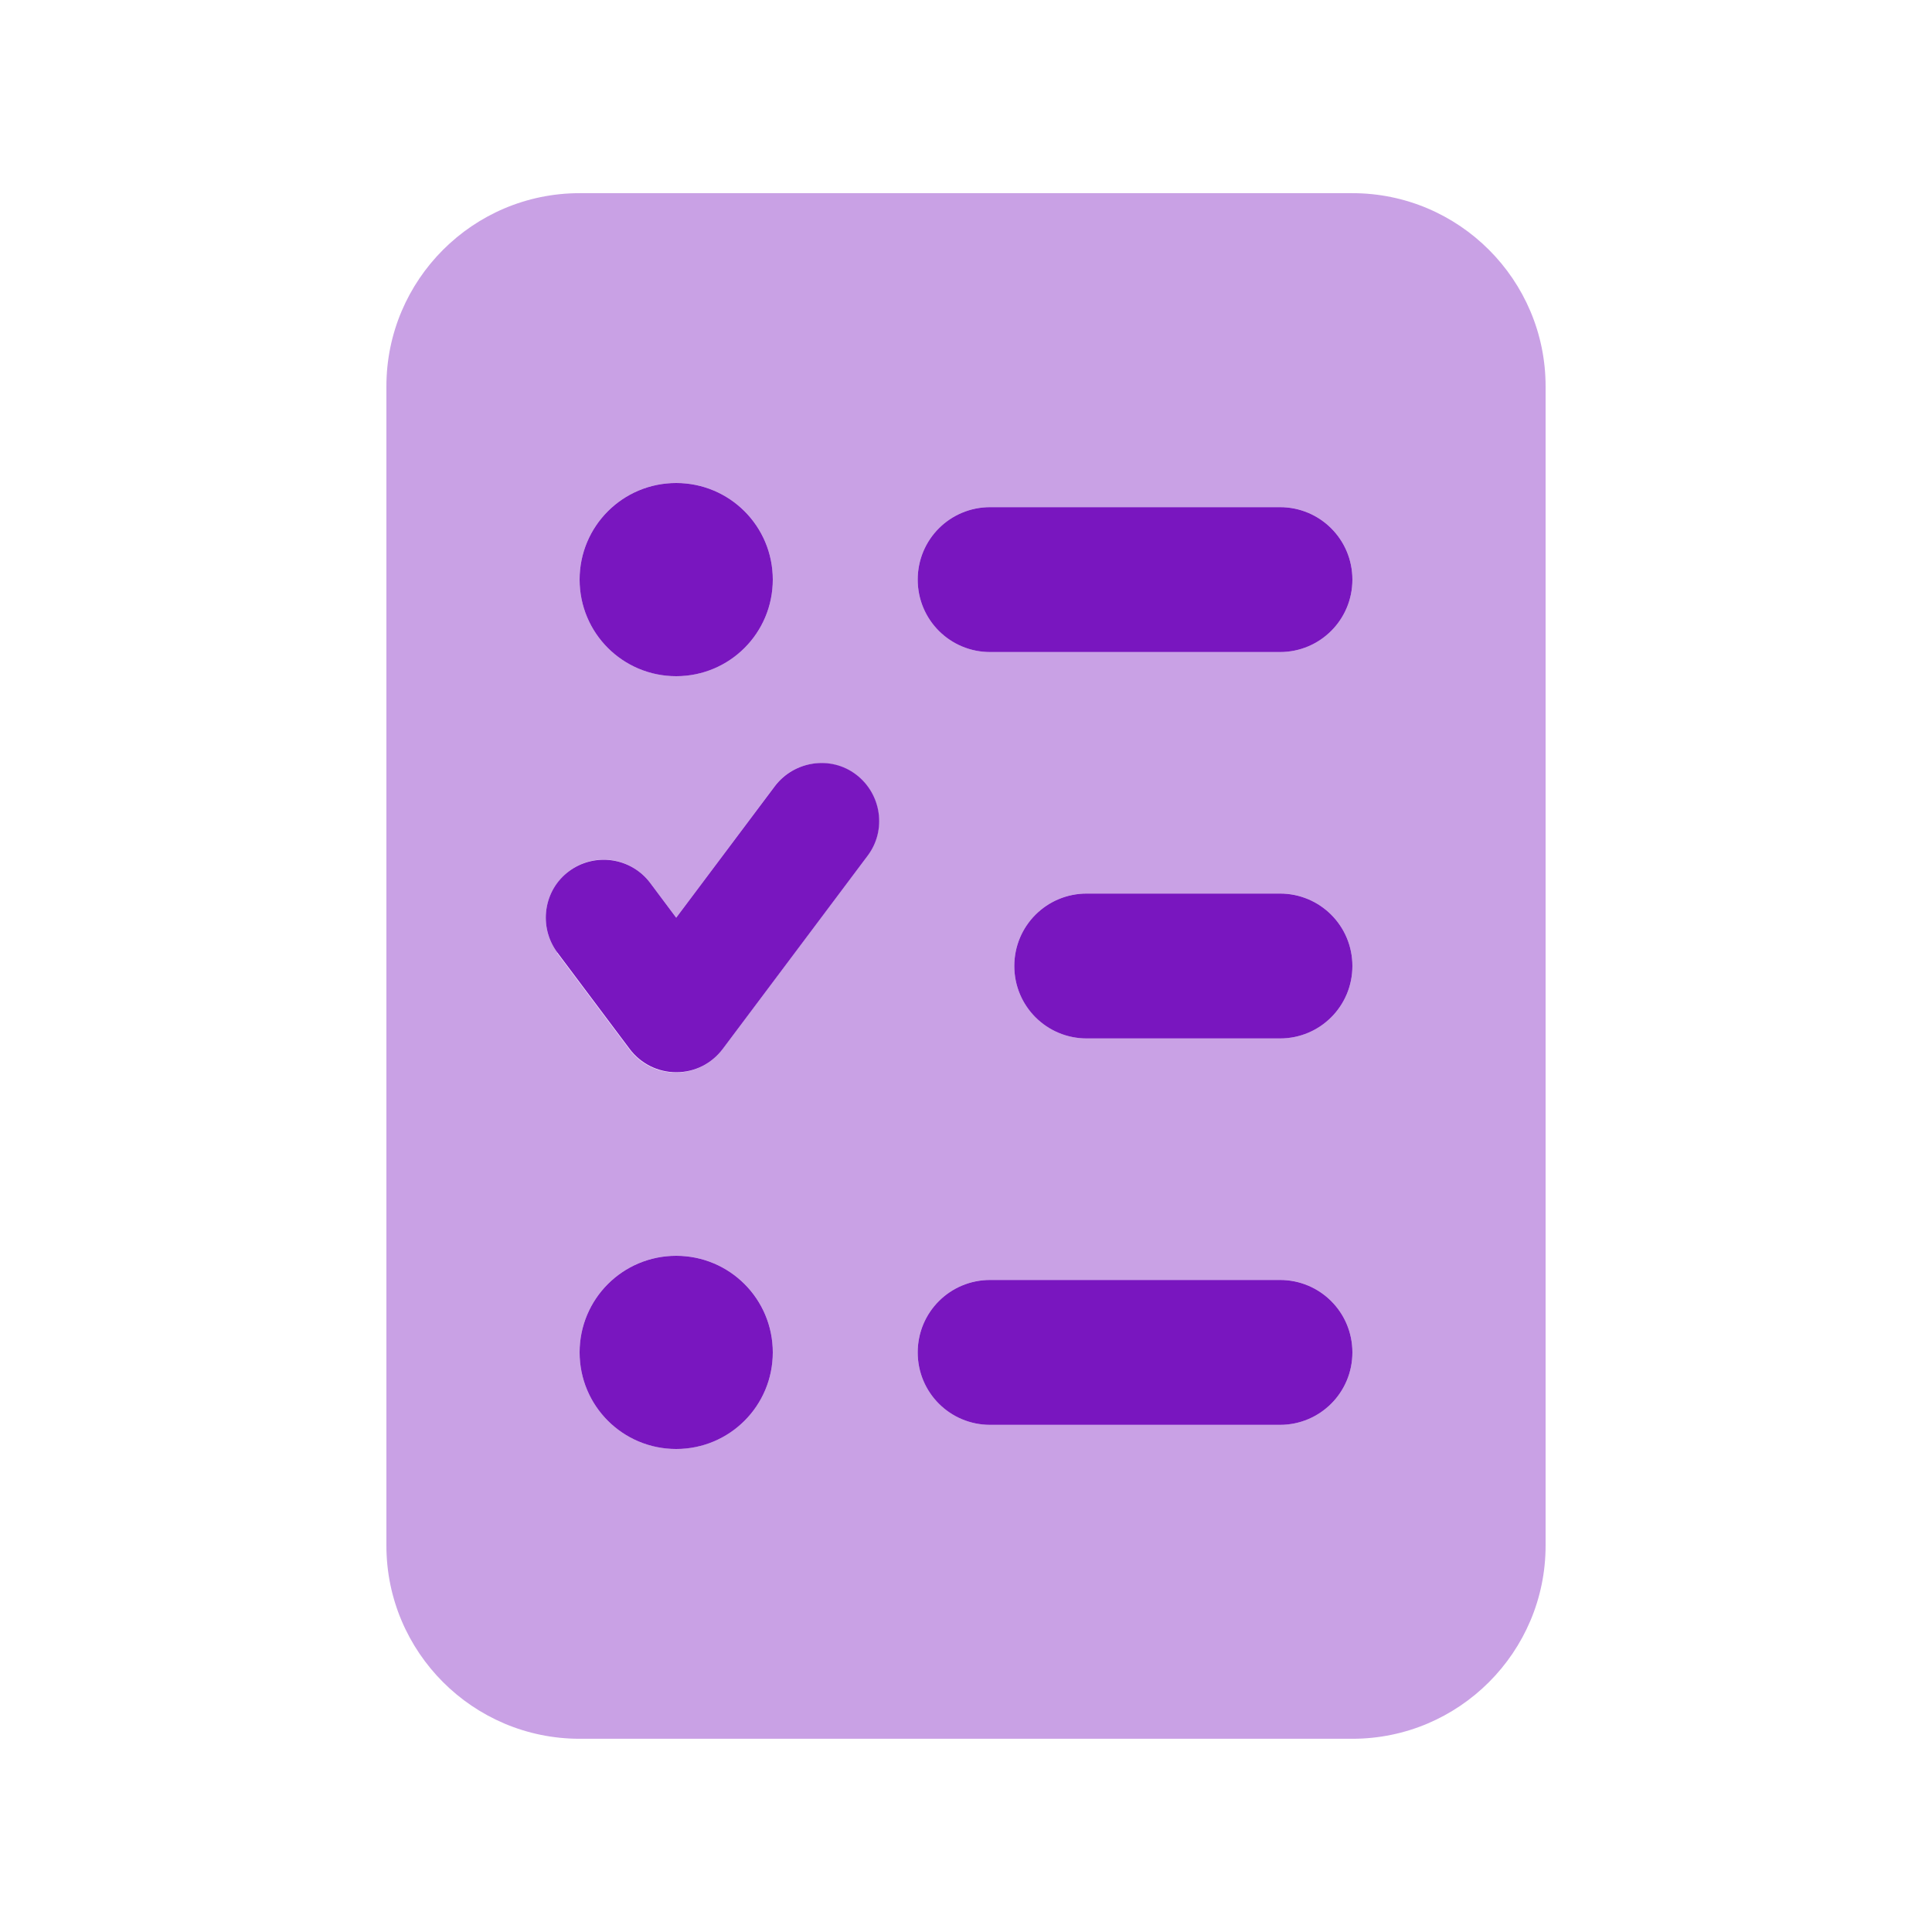
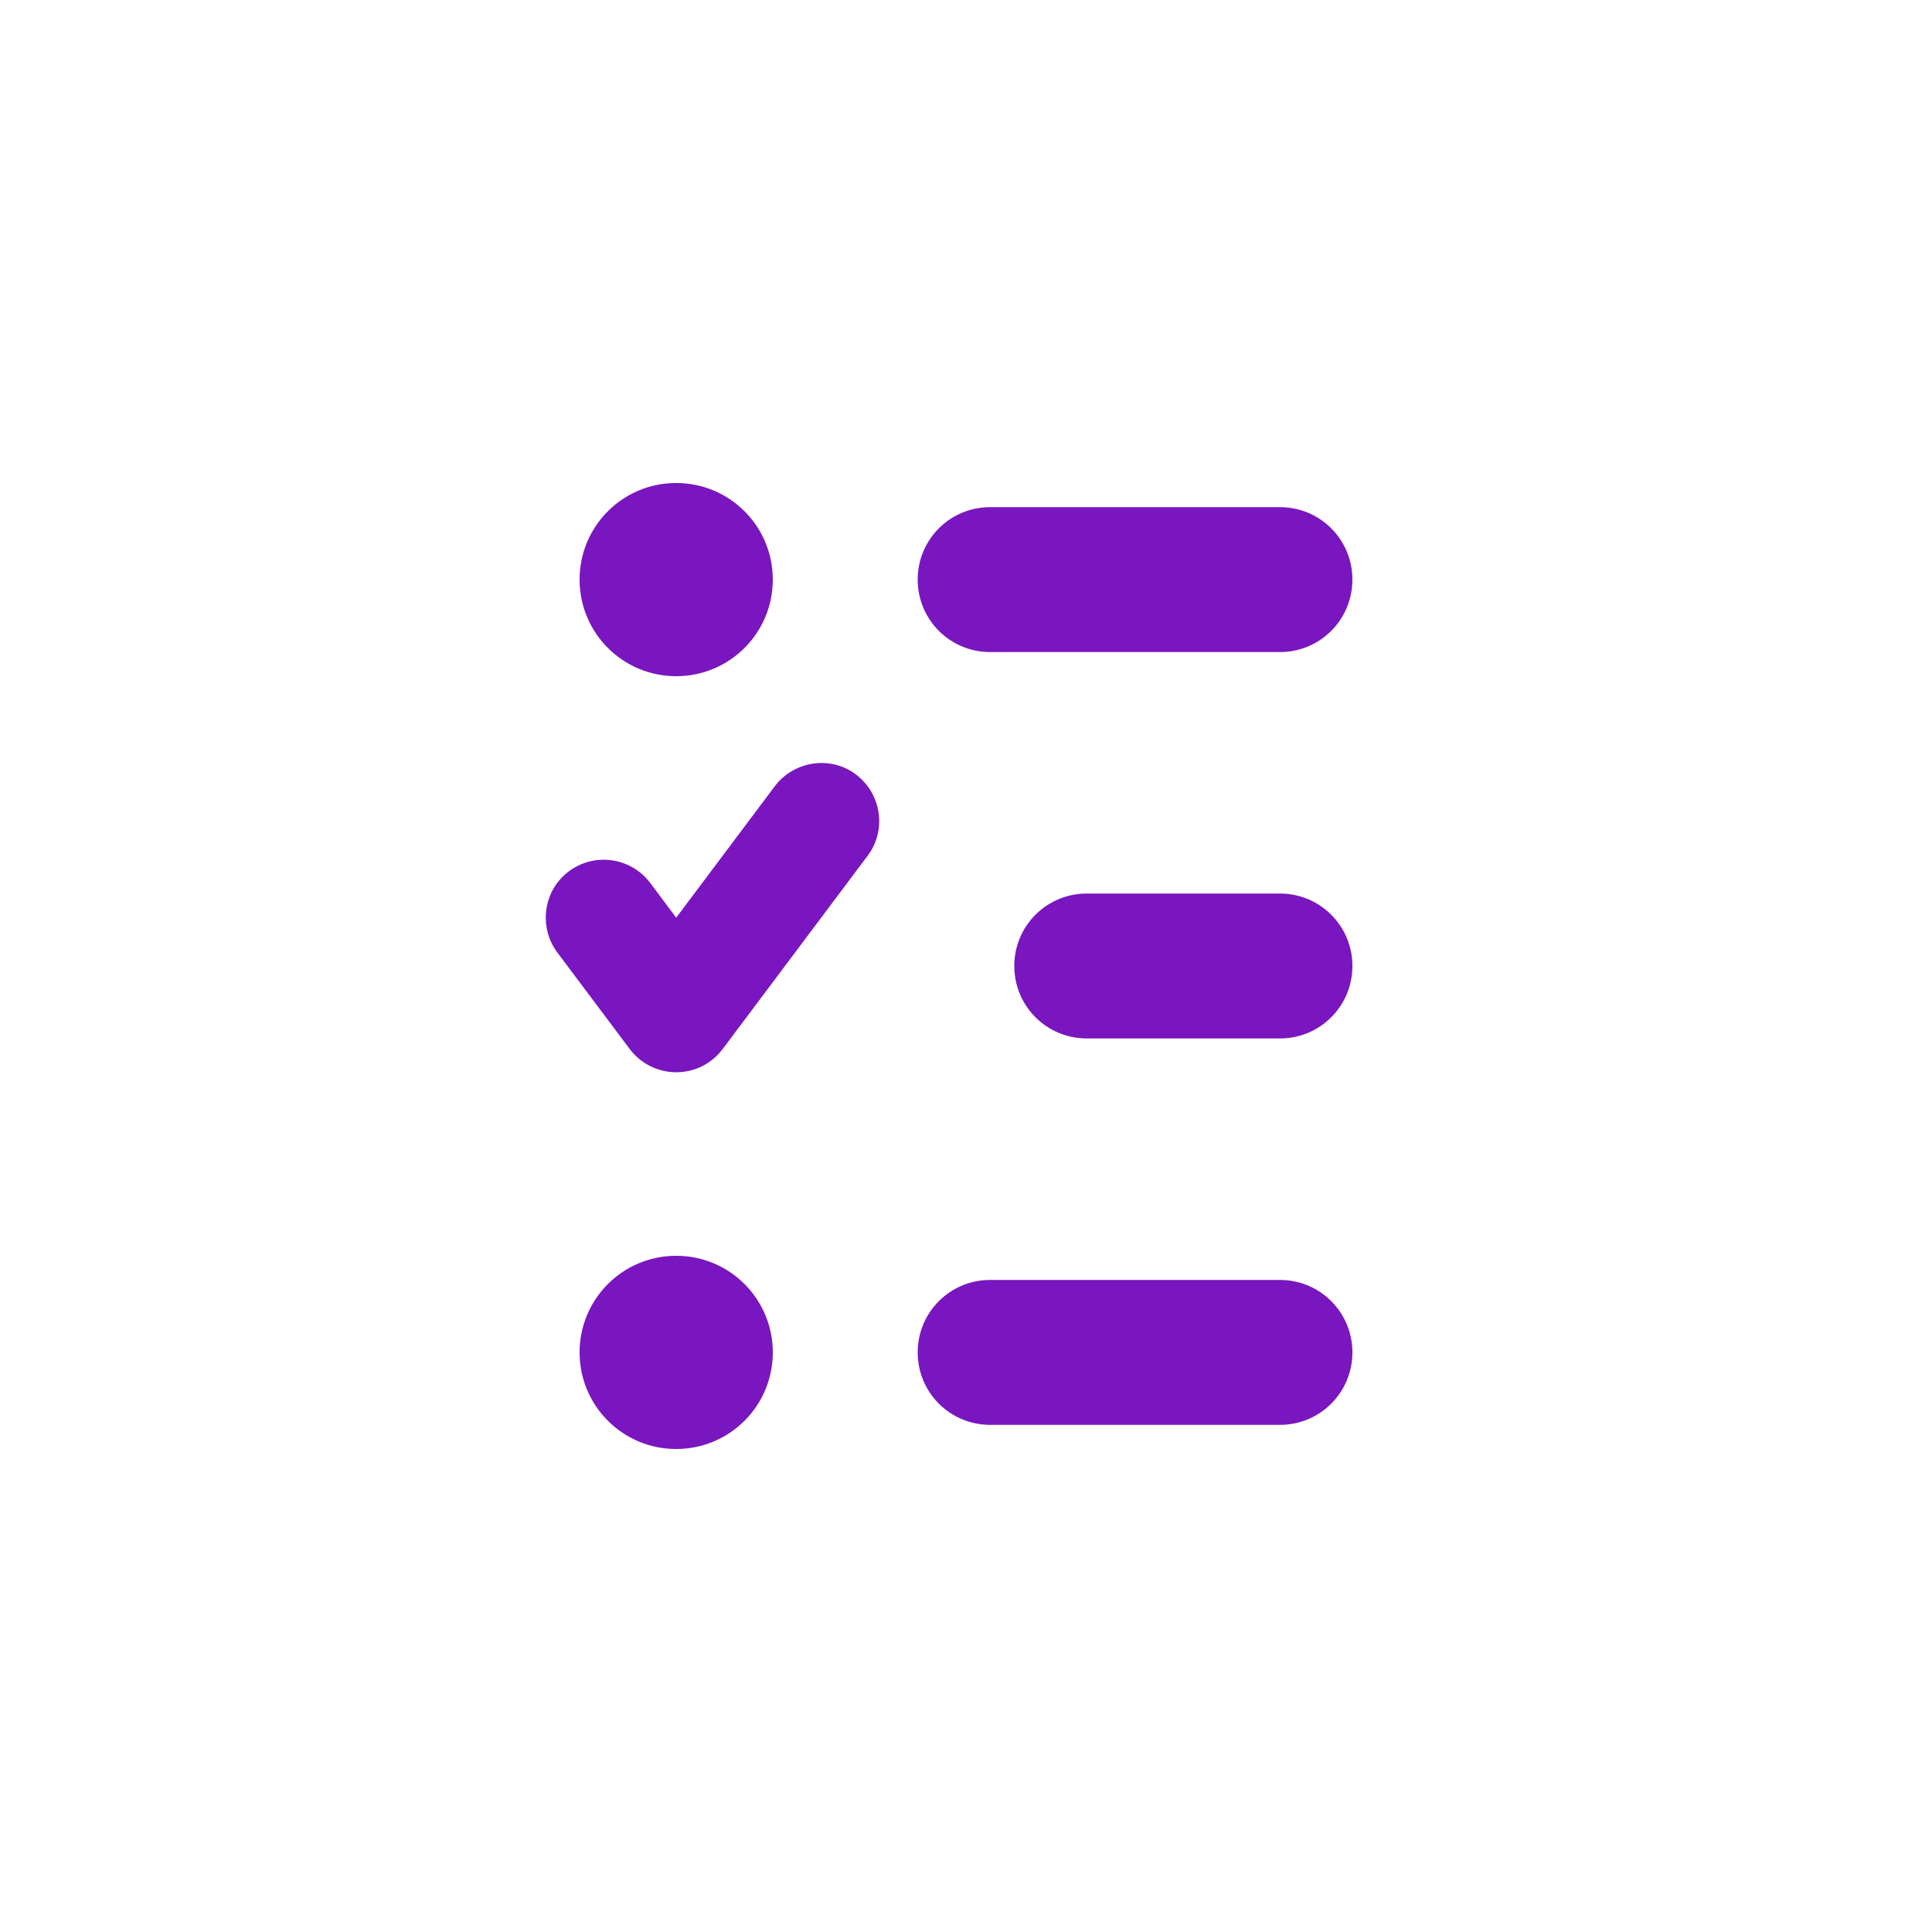
<svg xmlns="http://www.w3.org/2000/svg" width="62" height="62" viewBox="0 0 62 62" fill="none">
-   <path opacity="0.4" d="M12.4 12.399V49.599C12.4 53.019 15.18 55.799 18.6 55.799H43.4C46.82 55.799 49.6 53.019 49.6 49.599V12.399C49.6 8.98 46.82 6.199 43.4 6.199H18.6C15.18 6.199 12.4 8.98 12.4 12.399ZM17.883 30.563C17.273 29.74 17.437 28.577 18.261 27.957C19.084 27.337 20.247 27.512 20.867 28.335L21.7 29.449L24.858 25.235C25.478 24.412 26.64 24.247 27.464 24.867C28.287 25.487 28.452 26.649 27.832 27.473L23.182 33.673C22.833 34.138 22.281 34.419 21.69 34.419C21.099 34.419 20.557 34.148 20.198 33.673L17.873 30.573L17.883 30.563ZM24.8 18.599C24.8 20.314 23.415 21.699 21.7 21.699C19.985 21.699 18.6 20.314 18.6 18.599C18.6 16.884 19.985 15.499 21.7 15.499C23.415 15.499 24.8 16.884 24.8 18.599ZM24.8 43.399C24.8 45.114 23.415 46.499 21.7 46.499C19.985 46.499 18.6 45.114 18.6 43.399C18.6 41.684 19.985 40.299 21.7 40.299C23.415 40.299 24.8 41.684 24.8 43.399ZM29.45 18.599C29.45 17.311 30.486 16.274 31.775 16.274H41.075C42.363 16.274 43.4 17.311 43.4 18.599C43.4 19.888 42.363 20.924 41.075 20.924H31.775C30.486 20.924 29.45 19.888 29.45 18.599ZM29.45 43.399C29.45 42.111 30.486 41.074 31.775 41.074H41.075C42.363 41.074 43.4 42.111 43.4 43.399C43.4 44.688 42.363 45.724 41.075 45.724H31.775C30.486 45.724 29.45 44.688 29.45 43.399ZM32.55 30.999C32.55 29.711 33.587 28.674 34.875 28.674H41.075C42.363 28.674 43.4 29.711 43.4 30.999C43.4 32.288 42.363 33.324 41.075 33.324H34.875C33.587 33.324 32.55 32.288 32.55 30.999Z" fill="#7916BF" />
  <path d="M21.7 15.5C19.985 15.5 18.6 16.885 18.6 18.6C18.6 20.315 19.985 21.7 21.7 21.7C23.415 21.7 24.8 20.315 24.8 18.6C24.8 16.885 23.415 15.5 21.7 15.5ZM21.7 40.3C19.985 40.3 18.6 41.685 18.6 43.4C18.6 45.115 19.985 46.5 21.7 46.5C23.415 46.5 24.8 45.115 24.8 43.4C24.8 41.685 23.415 40.3 21.7 40.3ZM29.45 43.4C29.45 44.688 30.486 45.725 31.775 45.725H41.075C42.363 45.725 43.4 44.688 43.4 43.4C43.4 42.112 42.363 41.075 41.075 41.075H31.775C30.486 41.075 29.45 42.112 29.45 43.4ZM31.775 16.275C30.486 16.275 29.45 17.312 29.45 18.6C29.45 19.888 30.486 20.925 31.775 20.925H41.075C42.363 20.925 43.4 19.888 43.4 18.6C43.4 17.312 42.363 16.275 41.075 16.275H31.775ZM32.55 31C32.55 32.288 33.587 33.325 34.875 33.325H41.075C42.363 33.325 43.4 32.288 43.4 31C43.4 29.712 42.363 28.675 41.075 28.675H34.875C33.587 28.675 32.55 29.712 32.55 31ZM27.842 27.464C28.462 26.641 28.287 25.478 27.474 24.858C26.66 24.238 25.488 24.413 24.868 25.226L21.7 29.45L20.867 28.336C20.247 27.512 19.084 27.348 18.261 27.958C17.437 28.568 17.273 29.741 17.883 30.564L20.208 33.664C20.557 34.129 21.109 34.41 21.7 34.41C22.291 34.41 22.833 34.139 23.192 33.664L27.842 27.464Z" fill="#7916BF" />
</svg>